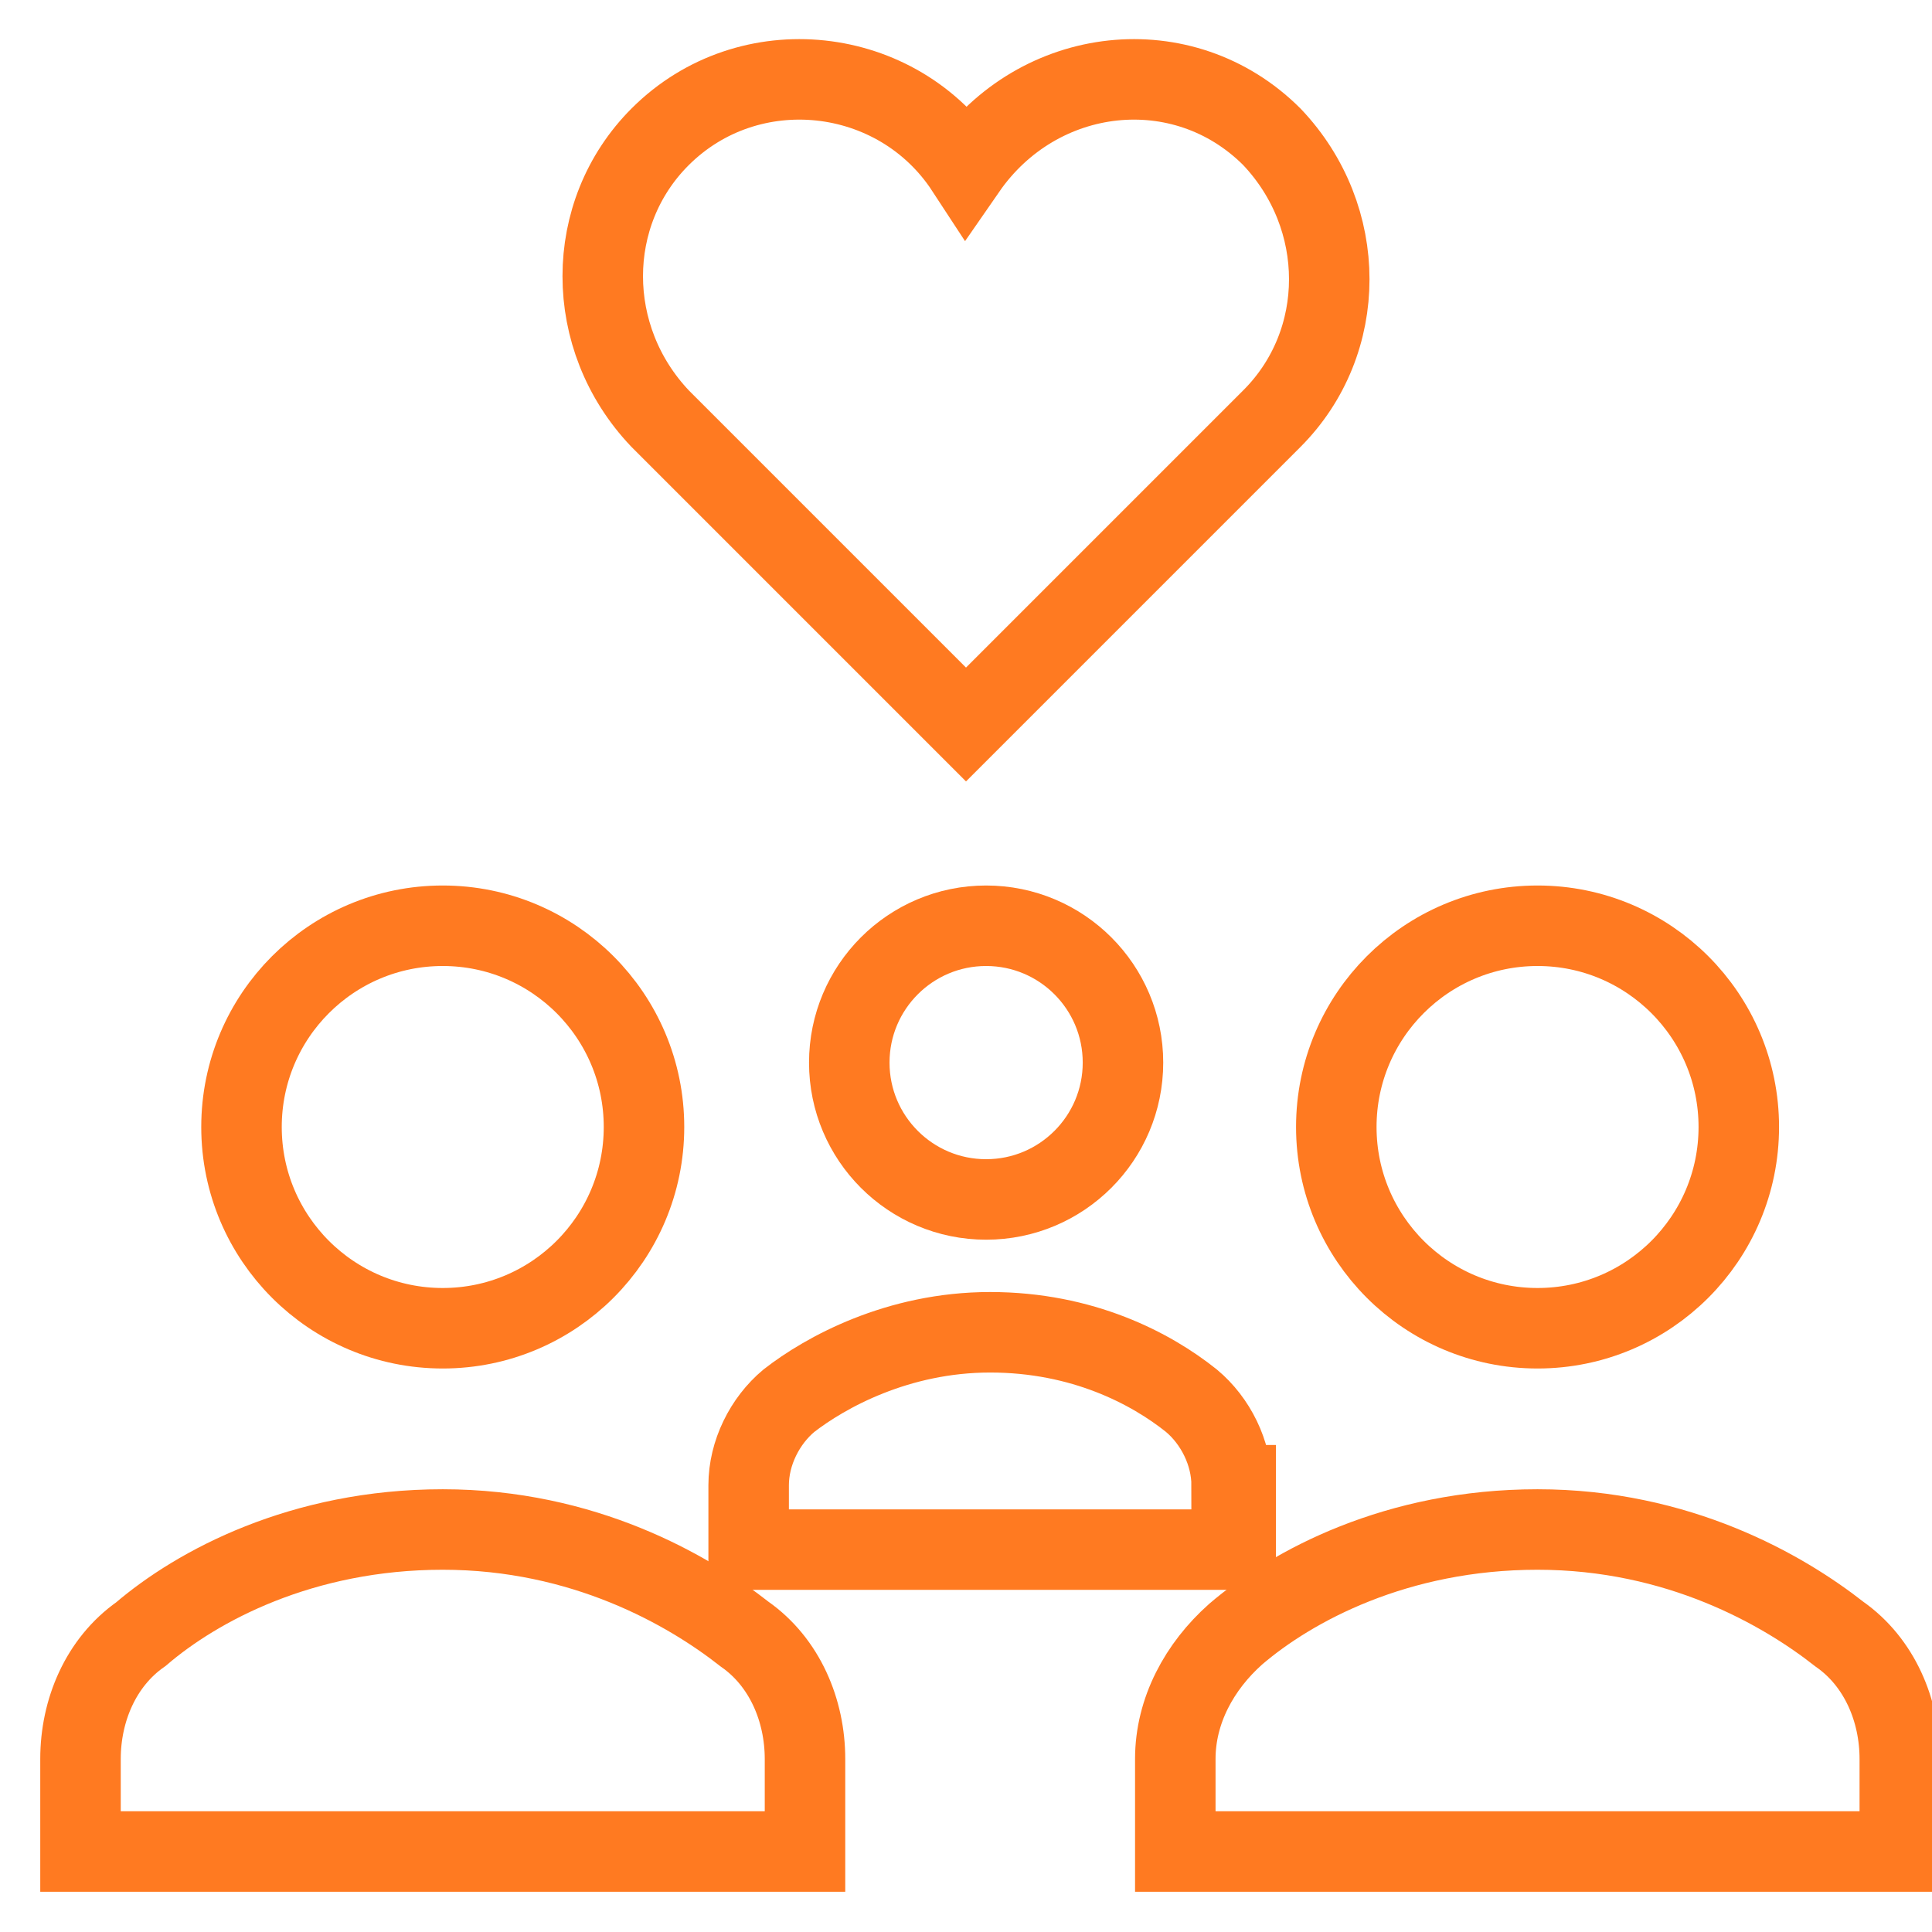
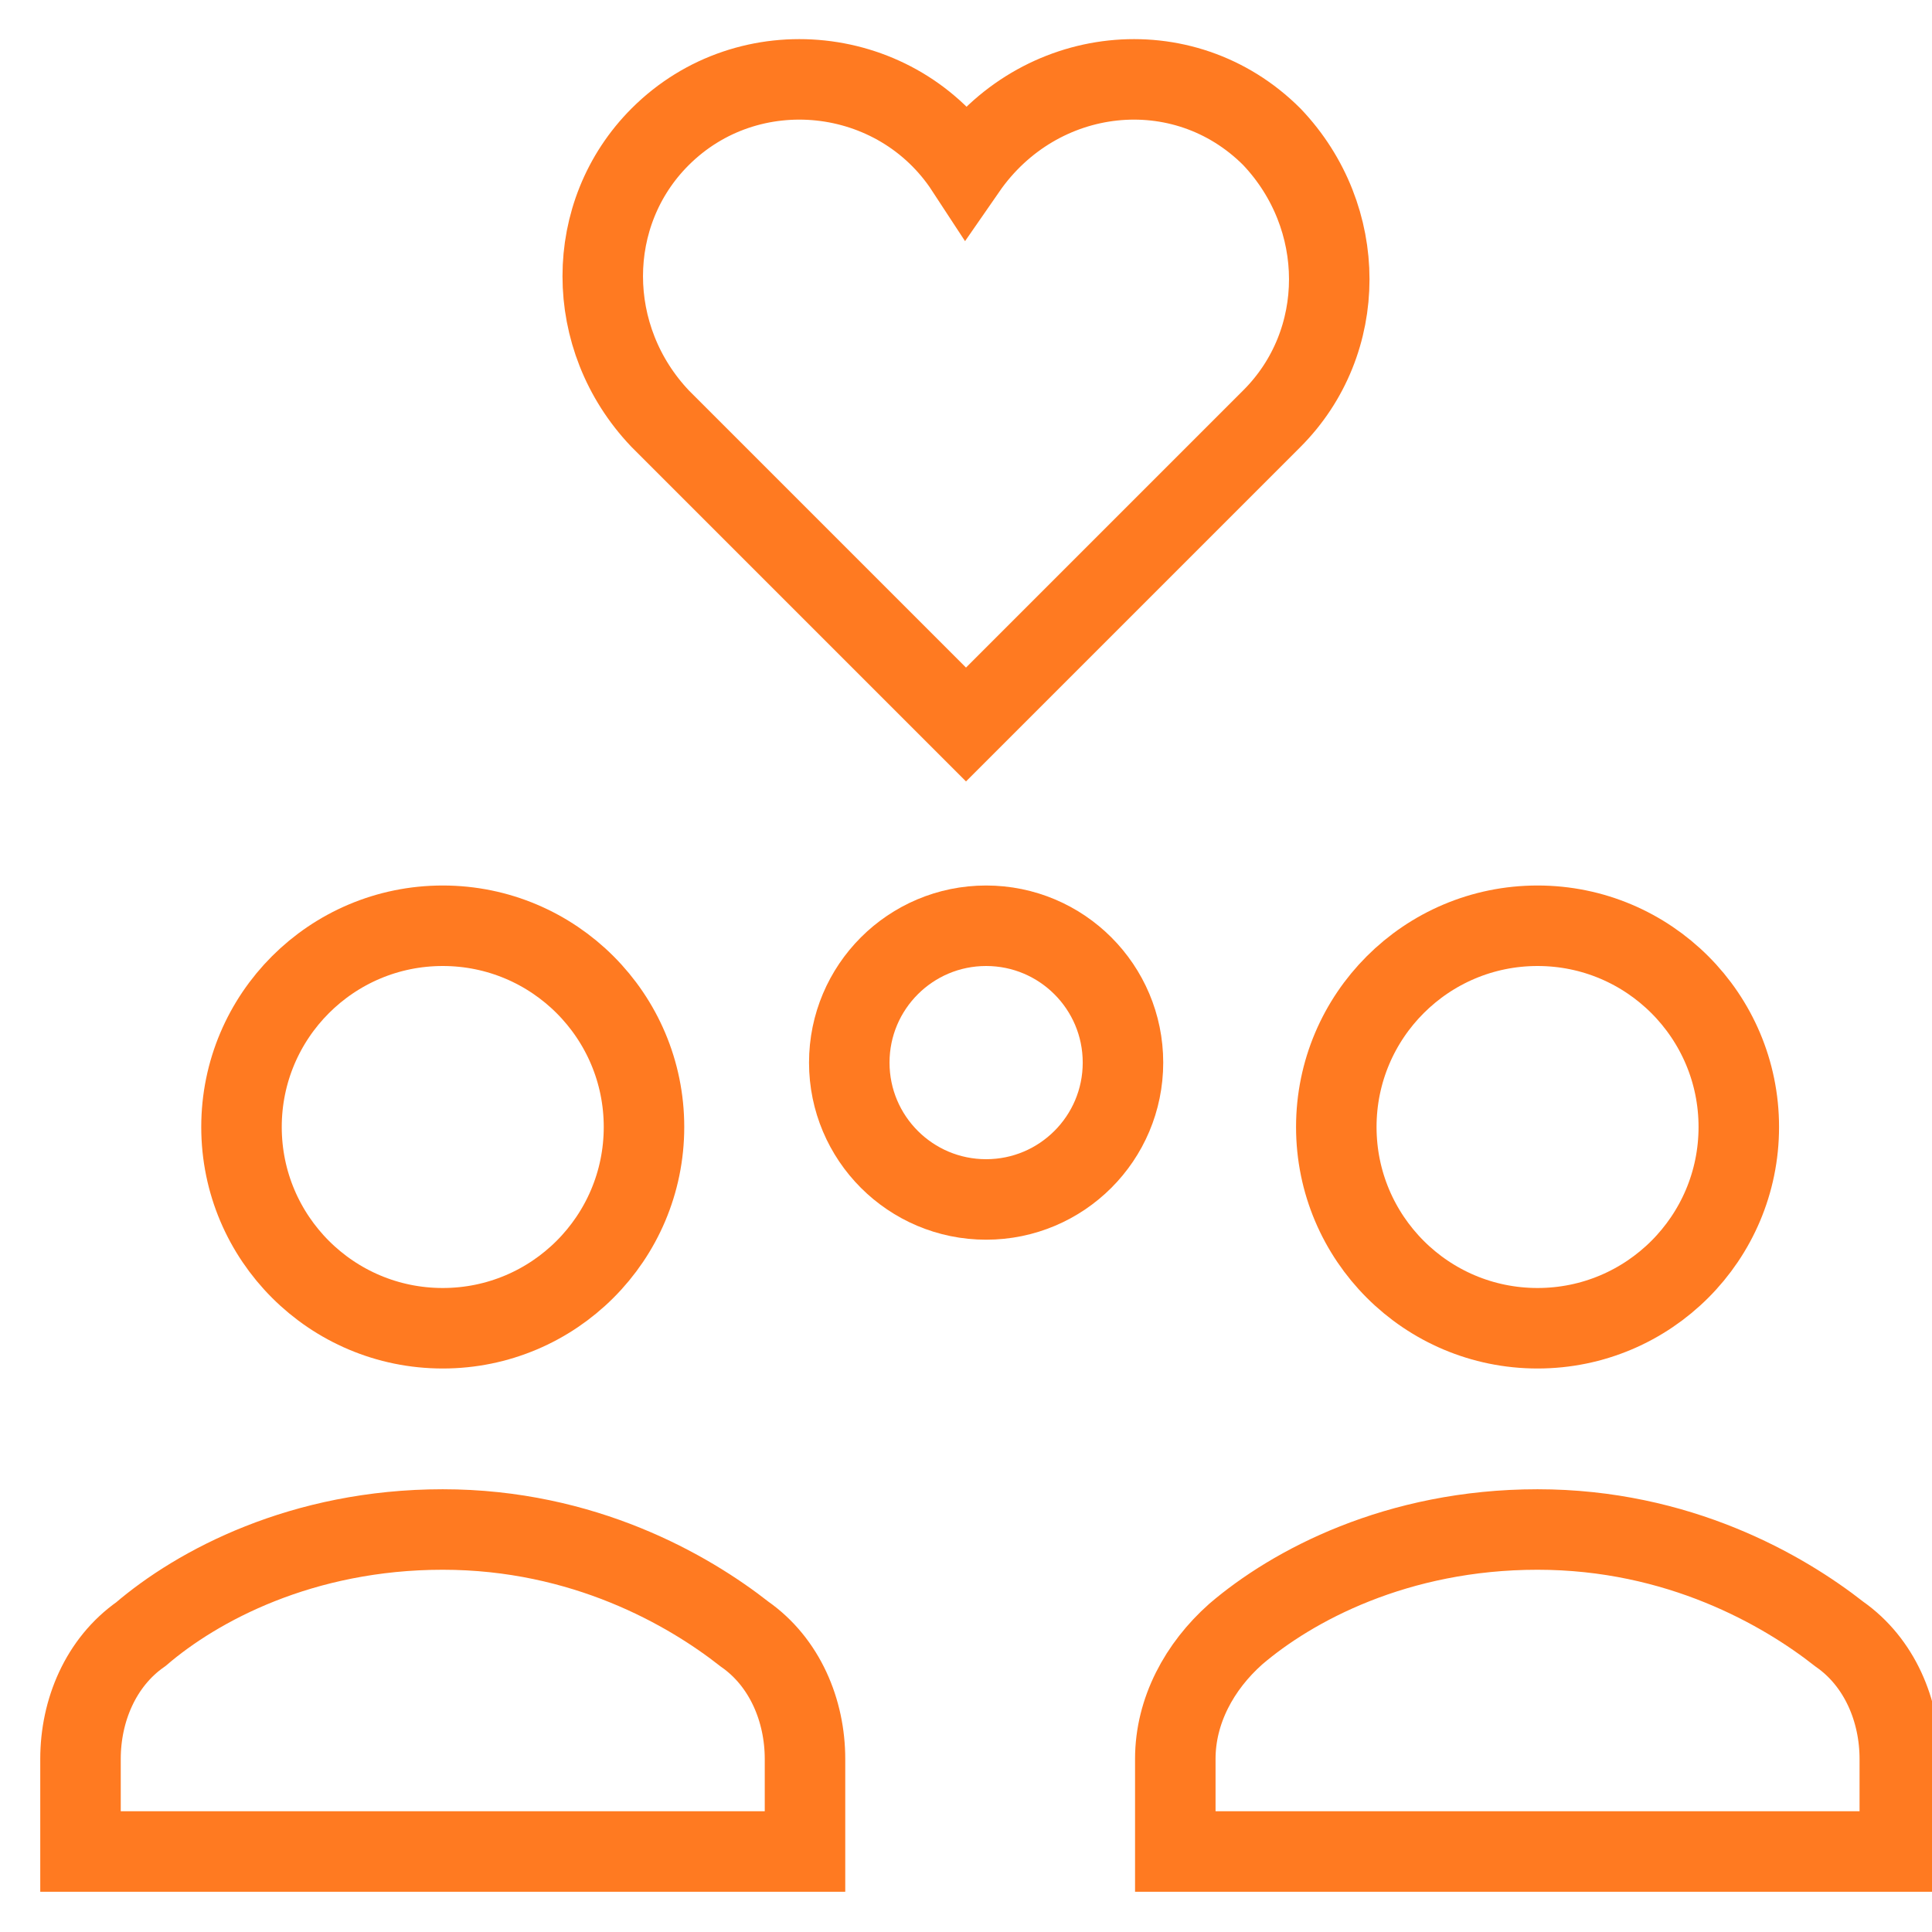
<svg xmlns="http://www.w3.org/2000/svg" version="1.1" id="Ebene_1" x="0px" y="0px" viewBox="0 0 48 48" style="enable-background:new 0 0 48 48;" xml:space="preserve">
  <style type="text/css">
	.st0{fill:none;stroke:#FF7A21;stroke-width:2;stroke-linecap:square;stroke-miterlimit:10;}
</style>
-   <path class="st0" d="M30.6,36.9c0-0.8-0.4-1.6-1-2.1c-1-0.8-2.7-1.7-5-1.7s-4.1,1-5,1.7c-0.6,0.5-1,1.3-1,2.1v1.6h12.1V36.9z" />
  <circle class="st0" cx="24.5" cy="26.4" r="3.4" />
  <path class="st0" d="M31.6,3.4c-2.2-2.2-5.8-1.8-7.6,0.8c-1.7-2.6-5.4-3-7.6-0.8c-1.9,1.9-1.9,5,0,7L24,18l7.6-7.6  C33.5,8.5,33.5,5.4,31.6,3.4z" />
  <path class="st0" d="M20,43.7c0-1.2-0.5-2.4-1.5-3.1c-1.4-1.1-4-2.6-7.5-2.6s-6.1,1.4-7.5,2.6C2.5,41.3,2,42.5,2,43.7V46h18V43.7z" />
  <circle class="st0" cx="11" cy="28" r="5" />
  <path class="st0" d="M47.2,43.7c0-1.2-0.5-2.4-1.5-3.1c-1.4-1.1-4-2.6-7.5-2.6s-6.1,1.4-7.5,2.6c-0.9,0.8-1.5,1.9-1.5,3.1V46h18  V43.7z" />
  <circle class="st0" cx="38.2" cy="28" r="5" />
</svg>